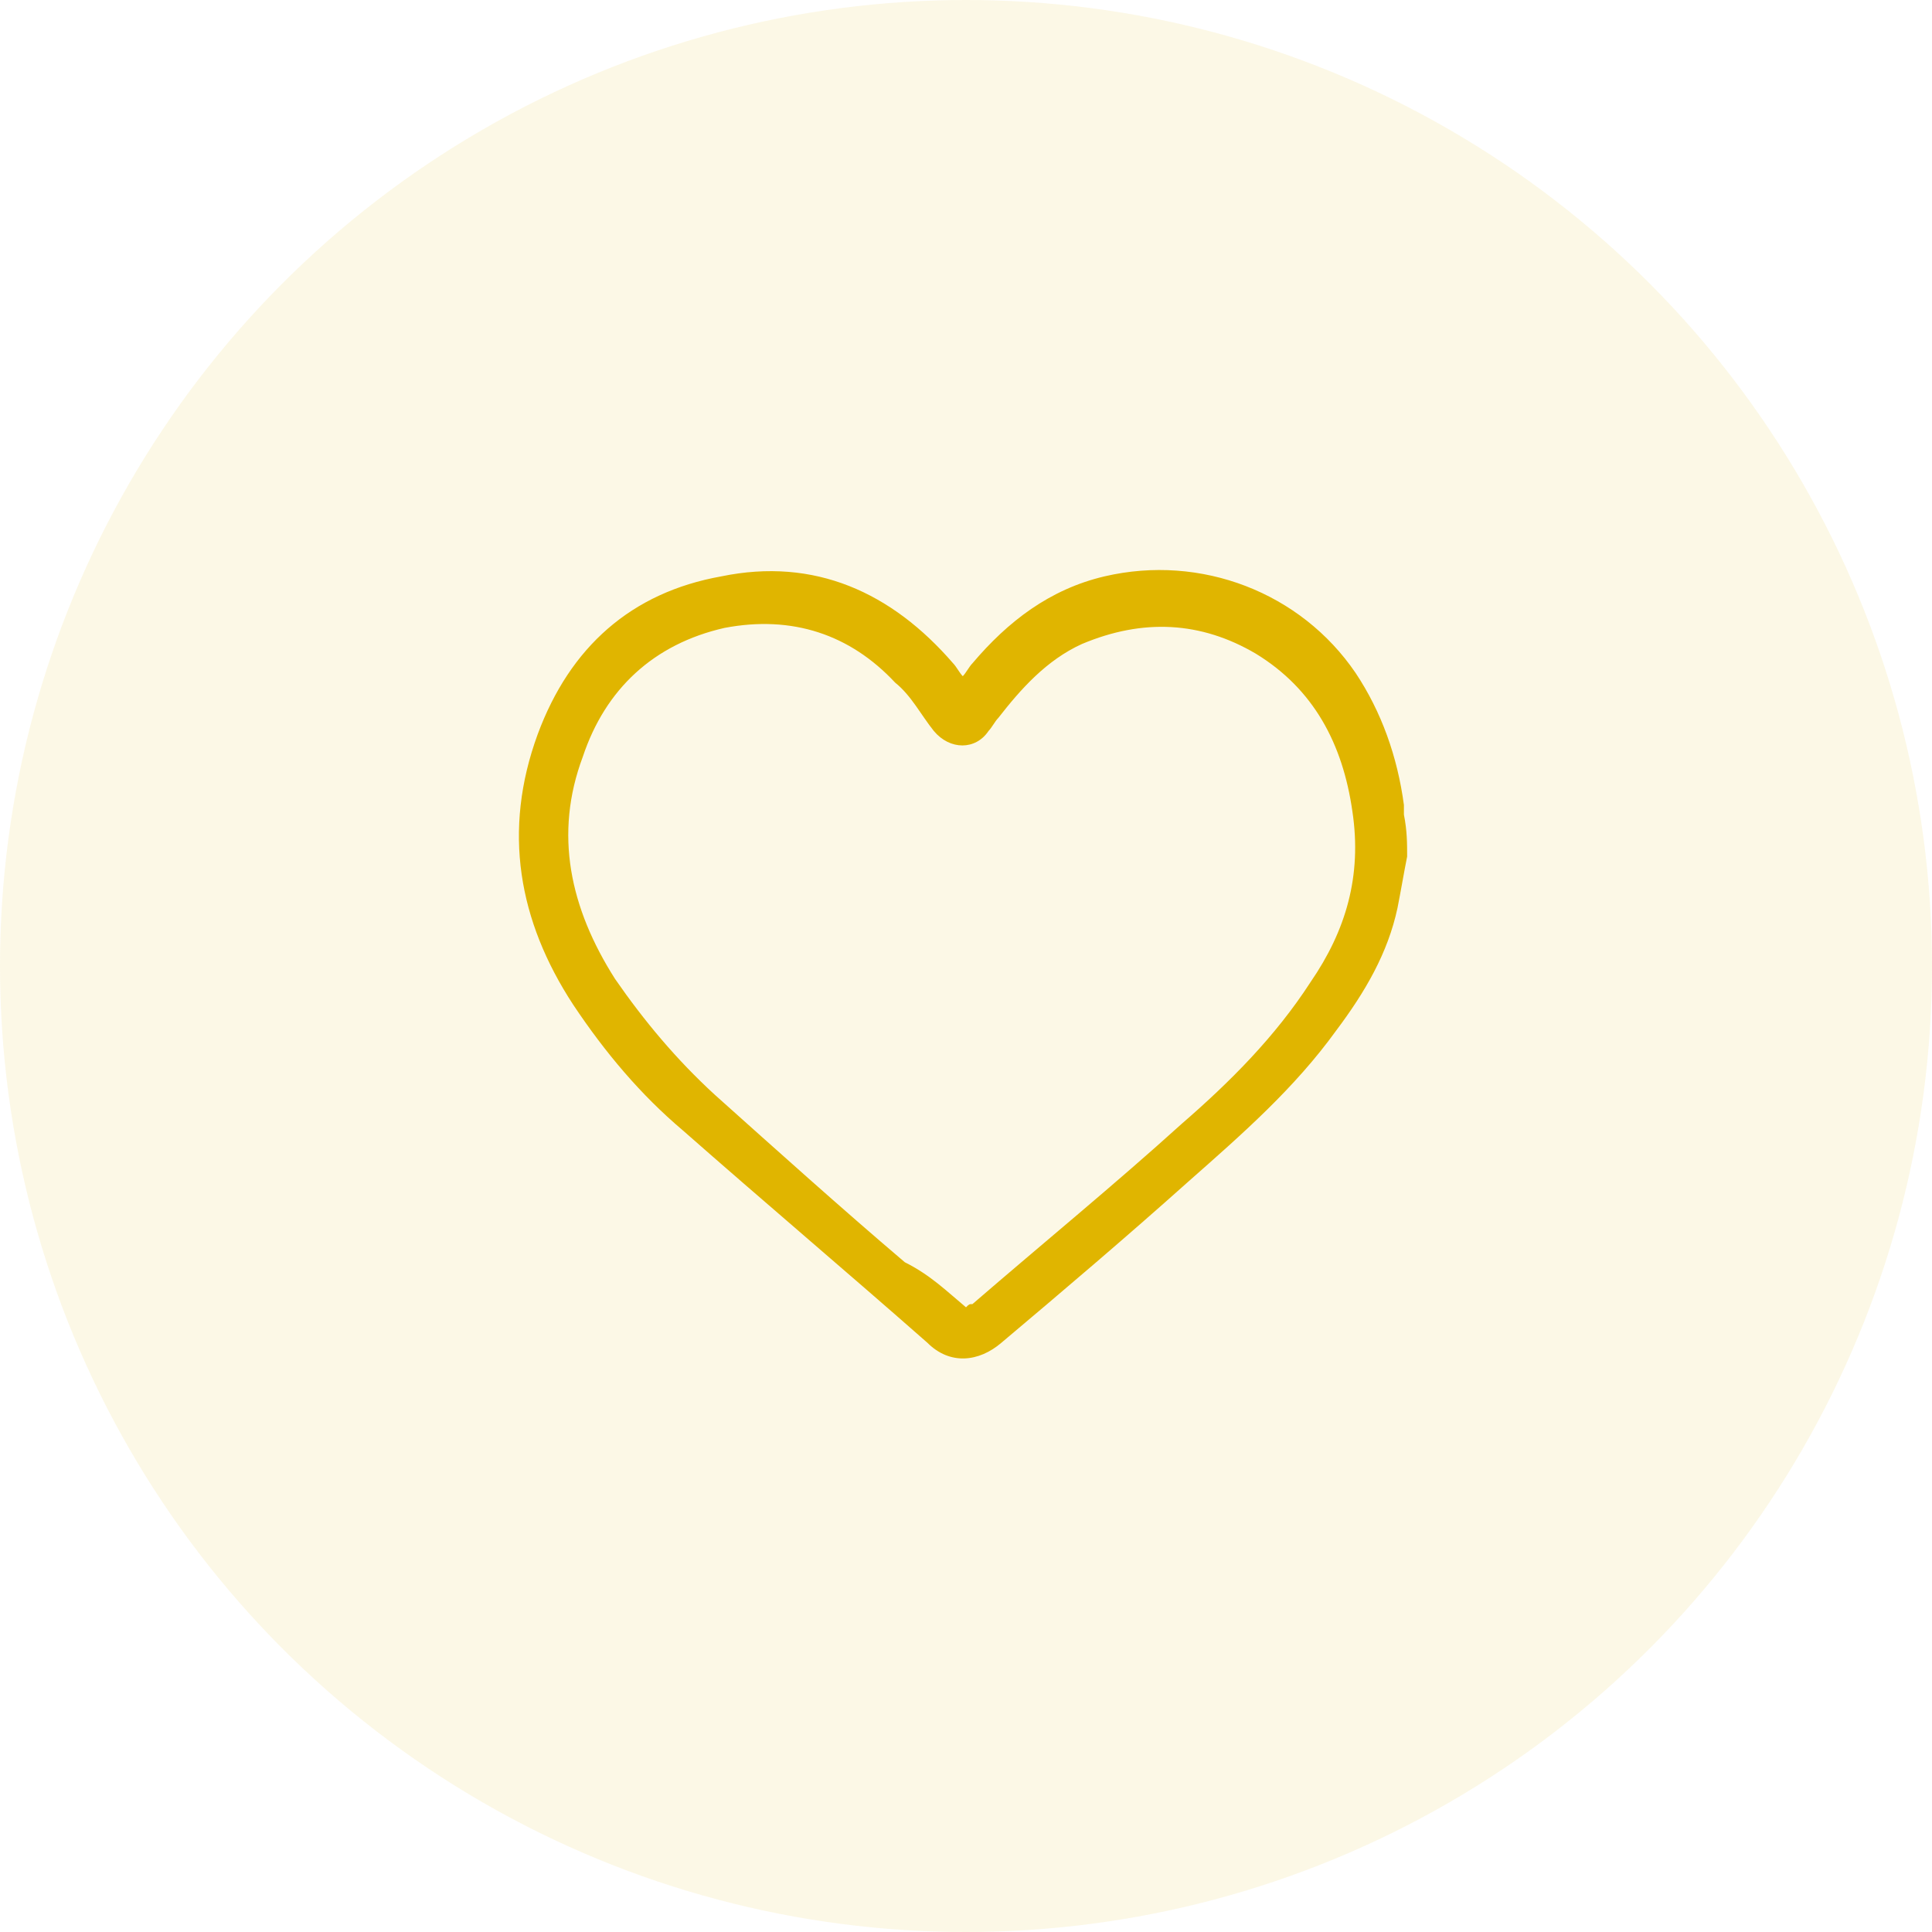
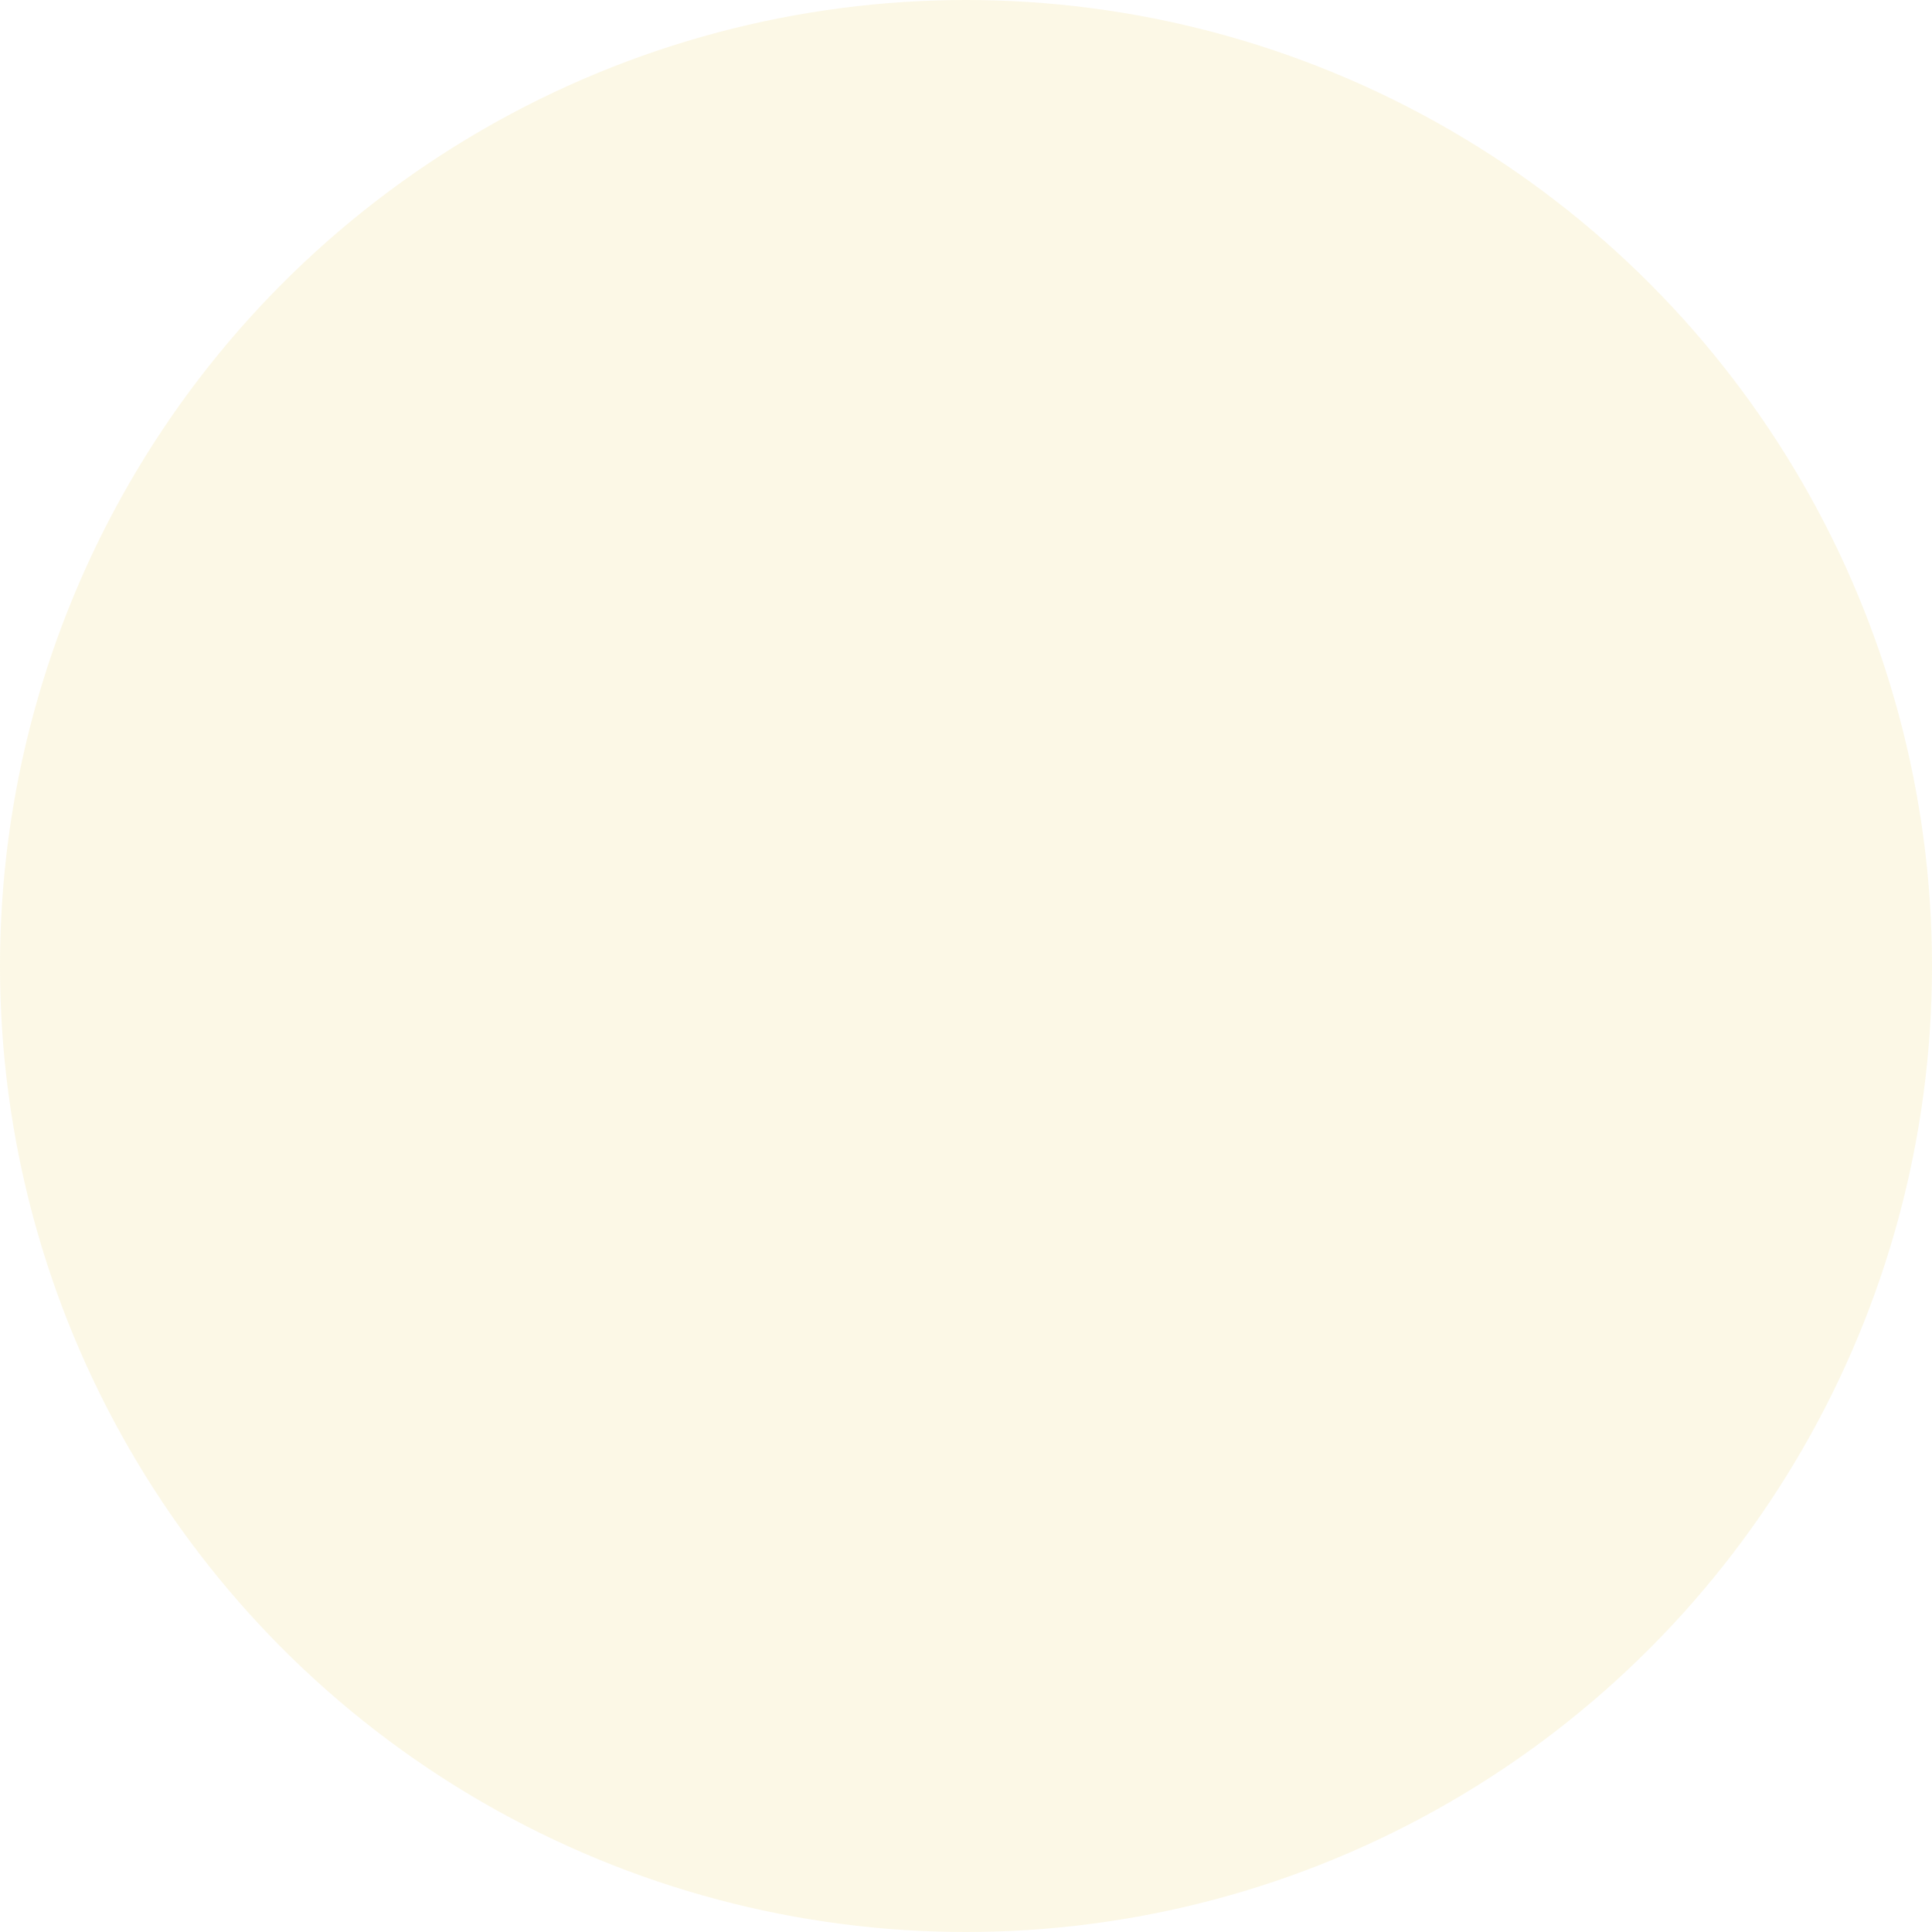
<svg xmlns="http://www.w3.org/2000/svg" version="1.1" id="Layer_1" x="0px" y="0px" viewBox="0 0 60 60" style="enable-background:new 0 0 60 60;" xml:space="preserve">
  <style type="text/css">
	.st0{opacity:0.1;fill:#E0B500;}
	.st1{fill:#E0B500;}
</style>
  <circle class="st0" cx="30" cy="30" r="30" />
  <g>
-     <path class="st1" d="M43.7,26.6c-0.1,0.5-0.2,1.1-0.3,1.6c-0.3,1.4-1,2.6-1.9,3.8c-1.3,1.8-2.9,3.2-4.6,4.7c-1.9,1.7-3.9,3.4-5.8,5   c-0.7,0.6-1.6,0.7-2.3,0c-2.5-2.2-5.1-4.4-7.6-6.6c-1.3-1.1-2.4-2.4-3.4-3.9c-1.7-2.6-2.2-5.4-1.1-8.4c1-2.7,2.9-4.4,5.7-4.9   c2.9-0.6,5.3,0.5,7.2,2.7c0.1,0.1,0.2,0.3,0.3,0.4c0.1-0.1,0.2-0.3,0.3-0.4c1.1-1.3,2.4-2.3,4.1-2.7c3-0.7,6.1,0.5,7.8,3   c0.8,1.2,1.3,2.6,1.5,4.1c0,0.1,0,0.2,0,0.3C43.7,25.8,43.7,26.2,43.7,26.6z M30,40.6c0.1-0.1,0.1-0.1,0.2-0.1   c2.2-1.9,4.4-3.7,6.5-5.6c1.5-1.3,2.9-2.7,4-4.4c1.1-1.6,1.6-3.3,1.3-5.3c-0.3-2.1-1.2-3.8-3-4.9c-1.7-1-3.5-1.1-5.4-0.3   c-1.1,0.5-1.9,1.4-2.6,2.3c-0.1,0.1-0.2,0.3-0.3,0.4c-0.4,0.6-1.2,0.6-1.7,0c-0.4-0.5-0.7-1.1-1.2-1.5c-1.4-1.5-3.2-2.1-5.3-1.7   c-2.2,0.5-3.7,1.9-4.4,4c-0.9,2.4-0.4,4.7,1,6.9c0.9,1.3,1.9,2.5,3.1,3.6c1.9,1.7,3.9,3.5,5.9,5.2C28.9,39.6,29.4,40.1,30,40.6z" />
-   </g>
+     </g>
</svg>